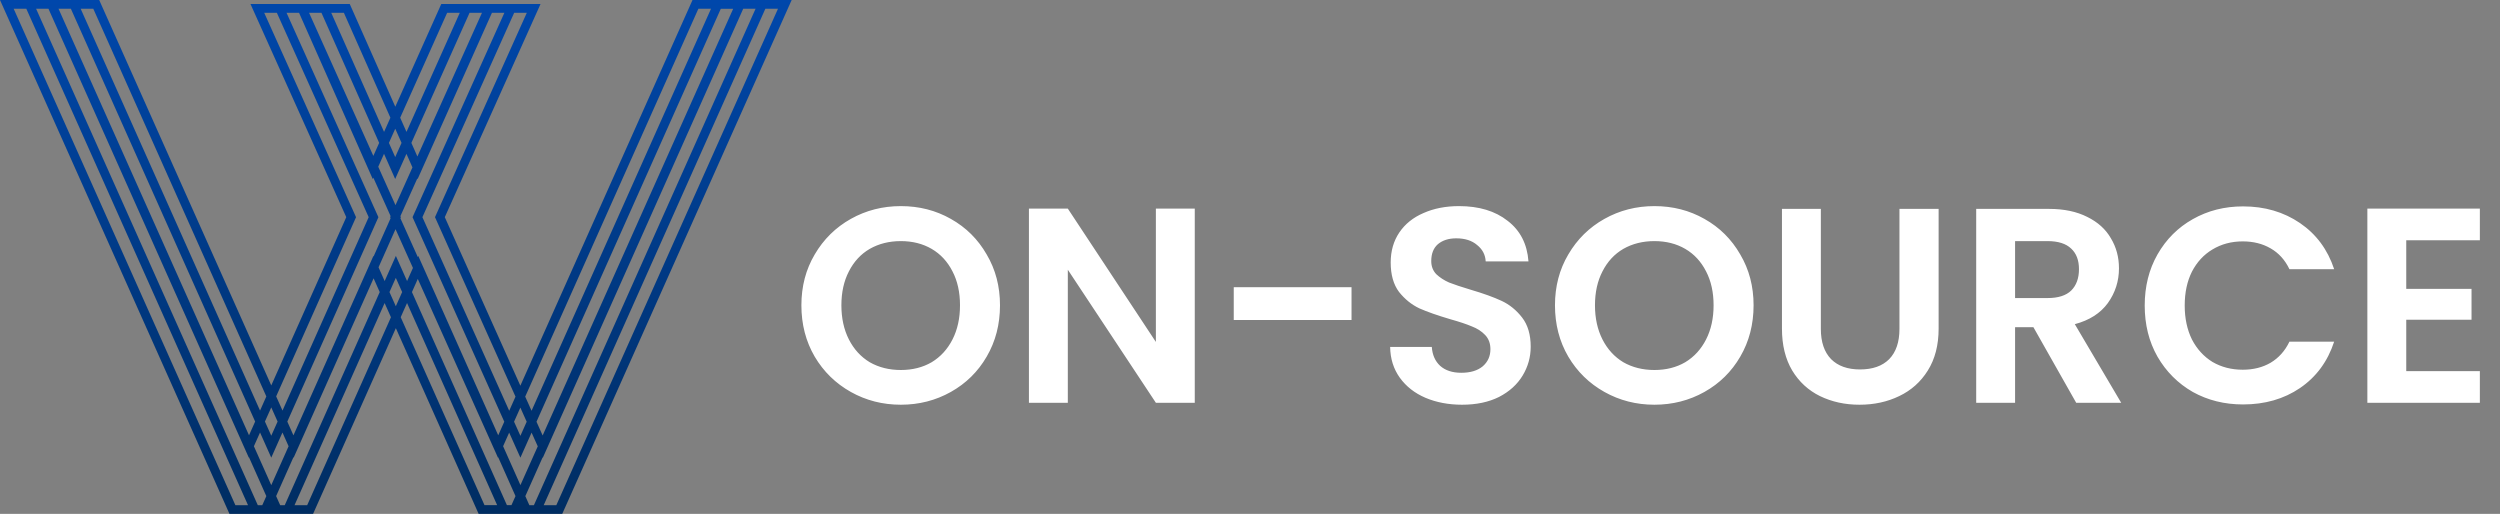
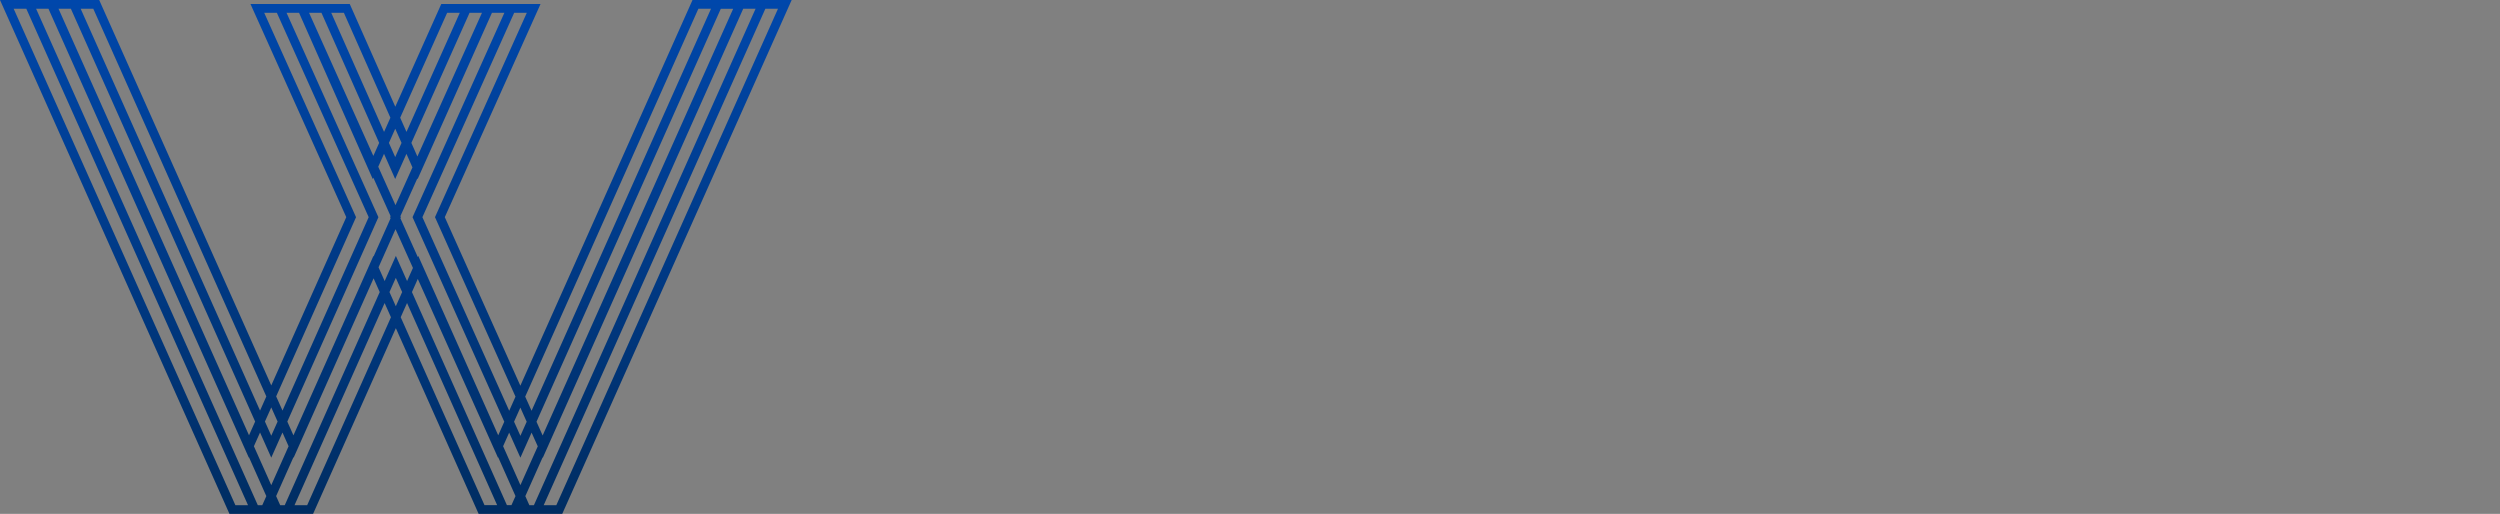
<svg xmlns="http://www.w3.org/2000/svg" width="180" height="37" viewBox="0 0 180 37" fill="none">
  <rect x="0" y="0" width="180" height="37" fill="#808080" stroke="none" />
  <path d="M49.861 0L37.466 27.77L32.025 15.636L38.918 0.29H31.771L28.461 7.684L25.183 0.29H18.035L24.932 15.636L19.531 27.751L7.142 0H0C2.374 5.317 13.937 31.213 16.522 37H22.541L28.501 23.627L34.462 37H40.481L57 0H49.858H49.861ZM52.789 0.631L39.071 31.354C39.06 31.328 38.598 30.298 38.627 30.366C39.06 29.392 51.155 2.297 51.897 0.633H52.786L52.789 0.631ZM37.469 32.952L38.274 31.148C38.286 31.174 38.748 32.204 38.719 32.136L37.471 34.928C35.762 31.089 36.351 32.415 36.224 32.128L36.66 31.148C36.672 31.176 37.518 33.062 37.469 32.952ZM37.012 30.363L37.466 29.347C37.477 29.375 37.951 30.43 37.922 30.363L37.469 31.379C37.457 31.351 36.983 30.295 37.012 30.363ZM50.283 0.631H51.192C49.549 4.315 39.311 27.247 38.272 29.575C38.26 29.547 37.786 28.491 37.815 28.558L50.283 0.631ZM37.931 0.92L31.32 15.636L37.116 28.558L36.663 29.575L30.413 15.636L37.021 0.92H37.931ZM36.316 0.92L29.703 15.636L36.308 30.363L35.872 31.342L30.116 18.431L30.081 18.507L28.828 15.715L28.862 15.639L28.828 15.563L30.047 12.849L30.067 12.894L35.421 0.92H36.313H36.316ZM28.501 18.428C28.49 18.456 27.641 20.356 27.696 20.238L27.254 19.247C28.481 16.494 28.464 16.534 28.478 16.5L29.732 19.292C29.72 19.32 29.281 20.3 29.31 20.238L28.504 18.428H28.501ZM28.955 21.029C28.943 21.057 28.47 22.116 28.499 22.051L28.042 21.029C28.054 21.001 28.527 19.943 28.499 20.007L28.955 21.029ZM28.452 12.889L29.264 11.076C29.275 11.101 29.726 12.117 29.697 12.053L28.476 14.772C26.771 10.98 27.361 12.289 27.234 12.005L27.649 11.073C27.661 11.101 28.504 13.001 28.452 12.886V12.889ZM28.002 10.288L28.458 9.266C28.47 9.294 28.94 10.353 28.912 10.288L28.455 11.31C28.444 11.282 27.973 10.223 28.002 10.288ZM34.702 0.92L30.052 11.268C30.041 11.239 29.59 10.223 29.619 10.288C30.295 8.776 28.568 12.636 33.809 0.92H34.702ZM32.195 0.92H33.105C32.143 3.074 29.795 8.318 29.267 9.497C29.255 9.469 28.785 8.411 28.813 8.475L32.195 0.92ZM24.759 0.92L28.109 8.475L27.652 9.497L23.849 0.92H24.762H24.759ZM23.144 0.92L27.3 10.288L26.881 11.225L22.252 0.92H23.144ZM21.53 0.92L26.838 12.889L26.881 12.796C26.893 12.824 27.831 14.907 27.771 14.775L28.123 15.56L28.088 15.636L28.123 15.715C27.99 16.013 26.991 18.259 26.899 18.462L26.884 18.431L21.128 31.345C21.117 31.32 20.658 30.29 20.687 30.354L27.245 15.639C27.104 15.321 28.314 18.017 20.632 0.923H21.527L21.53 0.92ZM19.531 32.95L20.337 31.14C20.349 31.168 20.808 32.195 20.779 32.13L19.531 34.931C19.404 34.644 19.994 35.97 18.281 32.13L18.723 31.14C18.734 31.168 19.583 33.065 19.531 32.95ZM19.075 30.352L19.531 29.333C19.543 29.361 20.017 30.419 19.988 30.352L19.531 31.37C19.52 31.345 19.046 30.284 19.075 30.352ZM25.634 15.636L19.023 0.92H19.933C28.903 20.88 25.922 14.251 26.546 15.636L20.34 29.561C20.328 29.532 19.855 28.474 19.884 28.539L25.637 15.633L25.634 15.636ZM6.717 0.631L19.176 28.544L18.723 29.563L5.808 0.631H6.717ZM5.103 0.631L18.37 30.352L17.929 31.342L4.214 0.631H5.103ZM0.985 0.631H1.895C15.37 30.805 -1.077 -6.024 17.856 36.372H16.947L0.985 0.631ZM18.561 36.372C16.713 32.232 17.882 34.852 2.599 0.631H3.489L17.914 32.95L17.926 32.921C17.978 33.04 19.121 35.601 19.176 35.722L18.884 36.372H18.555H18.561ZM20.172 36.372L19.881 35.719L21.128 32.919L21.143 32.95L26.899 20.038L27.34 21.029L20.502 36.372H20.172ZM22.116 36.372H21.206L27.693 21.82L28.149 22.842L22.116 36.375V36.372ZM34.884 36.372L28.851 22.839C28.862 22.811 29.336 21.753 29.307 21.817C29.356 21.924 28.666 20.379 35.794 36.37H34.884V36.372ZM36.498 36.372C33.971 30.706 30.945 23.914 29.66 21.029C29.68 20.984 30.11 20.019 30.081 20.081L35.854 32.952L35.869 32.919C35.996 33.206 35.407 31.88 37.116 35.719L36.825 36.37H36.495L36.498 36.372ZM38.113 36.372L37.824 35.722L39.071 32.927L39.083 32.955L53.511 0.631H54.401L38.442 36.372H38.113ZM40.056 36.372H39.147L55.105 0.631H56.015L40.056 36.372Z" fill="url(#paint0_linear_870_506)" />
-   <path d="M64.86 29.14C63.553 29.14 62.353 28.833 61.26 28.22C60.167 27.607 59.3 26.76 58.66 25.68C58.02 24.587 57.7 23.353 57.7 21.98C57.7 20.62 58.02 19.4 58.66 18.32C59.3 17.227 60.167 16.373 61.26 15.76C62.353 15.147 63.553 14.84 64.86 14.84C66.18 14.84 67.38 15.147 68.46 15.76C69.553 16.373 70.413 17.227 71.04 18.32C71.68 19.4 72 20.62 72 21.98C72 23.353 71.68 24.587 71.04 25.68C70.413 26.76 69.553 27.607 68.46 28.22C67.367 28.833 66.167 29.14 64.86 29.14ZM64.86 26.64C65.7 26.64 66.44 26.453 67.08 26.08C67.72 25.693 68.22 25.147 68.58 24.44C68.94 23.733 69.12 22.913 69.12 21.98C69.12 21.047 68.94 20.233 68.58 19.54C68.22 18.833 67.72 18.293 67.08 17.92C66.44 17.547 65.7 17.36 64.86 17.36C64.02 17.36 63.273 17.547 62.62 17.92C61.98 18.293 61.48 18.833 61.12 19.54C60.76 20.233 60.58 21.047 60.58 21.98C60.58 22.913 60.76 23.733 61.12 24.44C61.48 25.147 61.98 25.693 62.62 26.08C63.273 26.453 64.02 26.64 64.86 26.64ZM86.023 29H83.223L76.883 19.42V29H74.083V15.02H76.883L83.223 24.62V15.02H86.023V29ZM97.31 20.68V23.04H88.83V20.68H97.31ZM105.27 29.14C104.297 29.14 103.417 28.973 102.63 28.64C101.857 28.307 101.244 27.827 100.79 27.2C100.337 26.573 100.104 25.833 100.09 24.98H103.09C103.13 25.553 103.33 26.007 103.69 26.34C104.064 26.673 104.57 26.84 105.21 26.84C105.864 26.84 106.377 26.687 106.75 26.38C107.124 26.06 107.31 25.647 107.31 25.14C107.31 24.727 107.184 24.387 106.93 24.12C106.677 23.853 106.357 23.647 105.97 23.5C105.597 23.34 105.077 23.167 104.41 22.98C103.504 22.713 102.764 22.453 102.19 22.2C101.63 21.933 101.144 21.54 100.73 21.02C100.33 20.487 100.13 19.78 100.13 18.9C100.13 18.073 100.337 17.353 100.75 16.74C101.164 16.127 101.744 15.66 102.49 15.34C103.237 15.007 104.09 14.84 105.05 14.84C106.49 14.84 107.657 15.193 108.55 15.9C109.457 16.593 109.957 17.567 110.05 18.82H106.97C106.944 18.34 106.737 17.947 106.35 17.64C105.977 17.32 105.477 17.16 104.85 17.16C104.304 17.16 103.864 17.3 103.53 17.58C103.21 17.86 103.05 18.267 103.05 18.8C103.05 19.173 103.17 19.487 103.41 19.74C103.664 19.98 103.97 20.18 104.33 20.34C104.704 20.487 105.224 20.66 105.89 20.86C106.797 21.127 107.537 21.393 108.11 21.66C108.684 21.927 109.177 22.327 109.59 22.86C110.004 23.393 110.21 24.093 110.21 24.96C110.21 25.707 110.017 26.4 109.63 27.04C109.244 27.68 108.677 28.193 107.93 28.58C107.184 28.953 106.297 29.14 105.27 29.14ZM119.118 29.14C117.811 29.14 116.611 28.833 115.518 28.22C114.424 27.607 113.558 26.76 112.918 25.68C112.278 24.587 111.958 23.353 111.958 21.98C111.958 20.62 112.278 19.4 112.918 18.32C113.558 17.227 114.424 16.373 115.518 15.76C116.611 15.147 117.811 14.84 119.118 14.84C120.438 14.84 121.638 15.147 122.718 15.76C123.811 16.373 124.671 17.227 125.298 18.32C125.938 19.4 126.258 20.62 126.258 21.98C126.258 23.353 125.938 24.587 125.298 25.68C124.671 26.76 123.811 27.607 122.718 28.22C121.624 28.833 120.424 29.14 119.118 29.14ZM119.118 26.64C119.958 26.64 120.698 26.453 121.338 26.08C121.978 25.693 122.478 25.147 122.838 24.44C123.198 23.733 123.378 22.913 123.378 21.98C123.378 21.047 123.198 20.233 122.838 19.54C122.478 18.833 121.978 18.293 121.338 17.92C120.698 17.547 119.958 17.36 119.118 17.36C118.278 17.36 117.531 17.547 116.878 17.92C116.238 18.293 115.738 18.833 115.378 19.54C115.018 20.233 114.838 21.047 114.838 21.98C114.838 22.913 115.018 23.733 115.378 24.44C115.738 25.147 116.238 25.693 116.878 26.08C117.531 26.453 118.278 26.64 119.118 26.64ZM131.101 15.04V23.68C131.101 24.627 131.348 25.353 131.841 25.86C132.334 26.353 133.028 26.6 133.921 26.6C134.828 26.6 135.528 26.353 136.021 25.86C136.514 25.353 136.761 24.627 136.761 23.68V15.04H139.581V23.66C139.581 24.847 139.321 25.853 138.801 26.68C138.294 27.493 137.608 28.107 136.741 28.52C135.888 28.933 134.934 29.14 133.881 29.14C132.841 29.14 131.894 28.933 131.041 28.52C130.201 28.107 129.534 27.493 129.041 26.68C128.548 25.853 128.301 24.847 128.301 23.66V15.04H131.101ZM149.486 29L146.406 23.56H145.086V29H142.286V15.04H147.526C148.606 15.04 149.526 15.233 150.286 15.62C151.046 15.993 151.613 16.507 151.986 17.16C152.373 17.8 152.566 18.52 152.566 19.32C152.566 20.24 152.3 21.073 151.766 21.82C151.233 22.553 150.44 23.06 149.386 23.34L152.726 29H149.486ZM145.086 21.46H147.426C148.186 21.46 148.753 21.28 149.126 20.92C149.5 20.547 149.686 20.033 149.686 19.38C149.686 18.74 149.5 18.247 149.126 17.9C148.753 17.54 148.186 17.36 147.426 17.36H145.086V21.46ZM154.419 22C154.419 20.627 154.725 19.4 155.339 18.32C155.965 17.227 156.812 16.38 157.879 15.78C158.959 15.167 160.165 14.86 161.499 14.86C163.059 14.86 164.425 15.26 165.599 16.06C166.772 16.86 167.592 17.967 168.059 19.38H164.839C164.519 18.713 164.065 18.213 163.479 17.88C162.905 17.547 162.239 17.38 161.479 17.38C160.665 17.38 159.939 17.573 159.299 17.96C158.672 18.333 158.179 18.867 157.819 19.56C157.472 20.253 157.299 21.067 157.299 22C157.299 22.92 157.472 23.733 157.819 24.44C158.179 25.133 158.672 25.673 159.299 26.06C159.939 26.433 160.665 26.62 161.479 26.62C162.239 26.62 162.905 26.453 163.479 26.12C164.065 25.773 164.519 25.267 164.839 24.6H168.059C167.592 26.027 166.772 27.14 165.599 27.94C164.439 28.727 163.072 29.12 161.499 29.12C160.165 29.12 158.959 28.82 157.879 28.22C156.812 27.607 155.965 26.76 155.339 25.68C154.725 24.6 154.419 23.373 154.419 22ZM173.25 17.3V20.8H177.95V23.02H173.25V26.72H178.55V29H170.45V15.02H178.55V17.3H173.25Z" fill="white" />
  <defs>
    <linearGradient id="paint0_linear_870_506" x1="28.5" y1="0" x2="28.5" y2="37" gradientUnits="userSpaceOnUse">
      <stop stop-color="#0047AB" />
      <stop offset="1" stop-color="#002D62" />
    </linearGradient>
  </defs>
</svg>